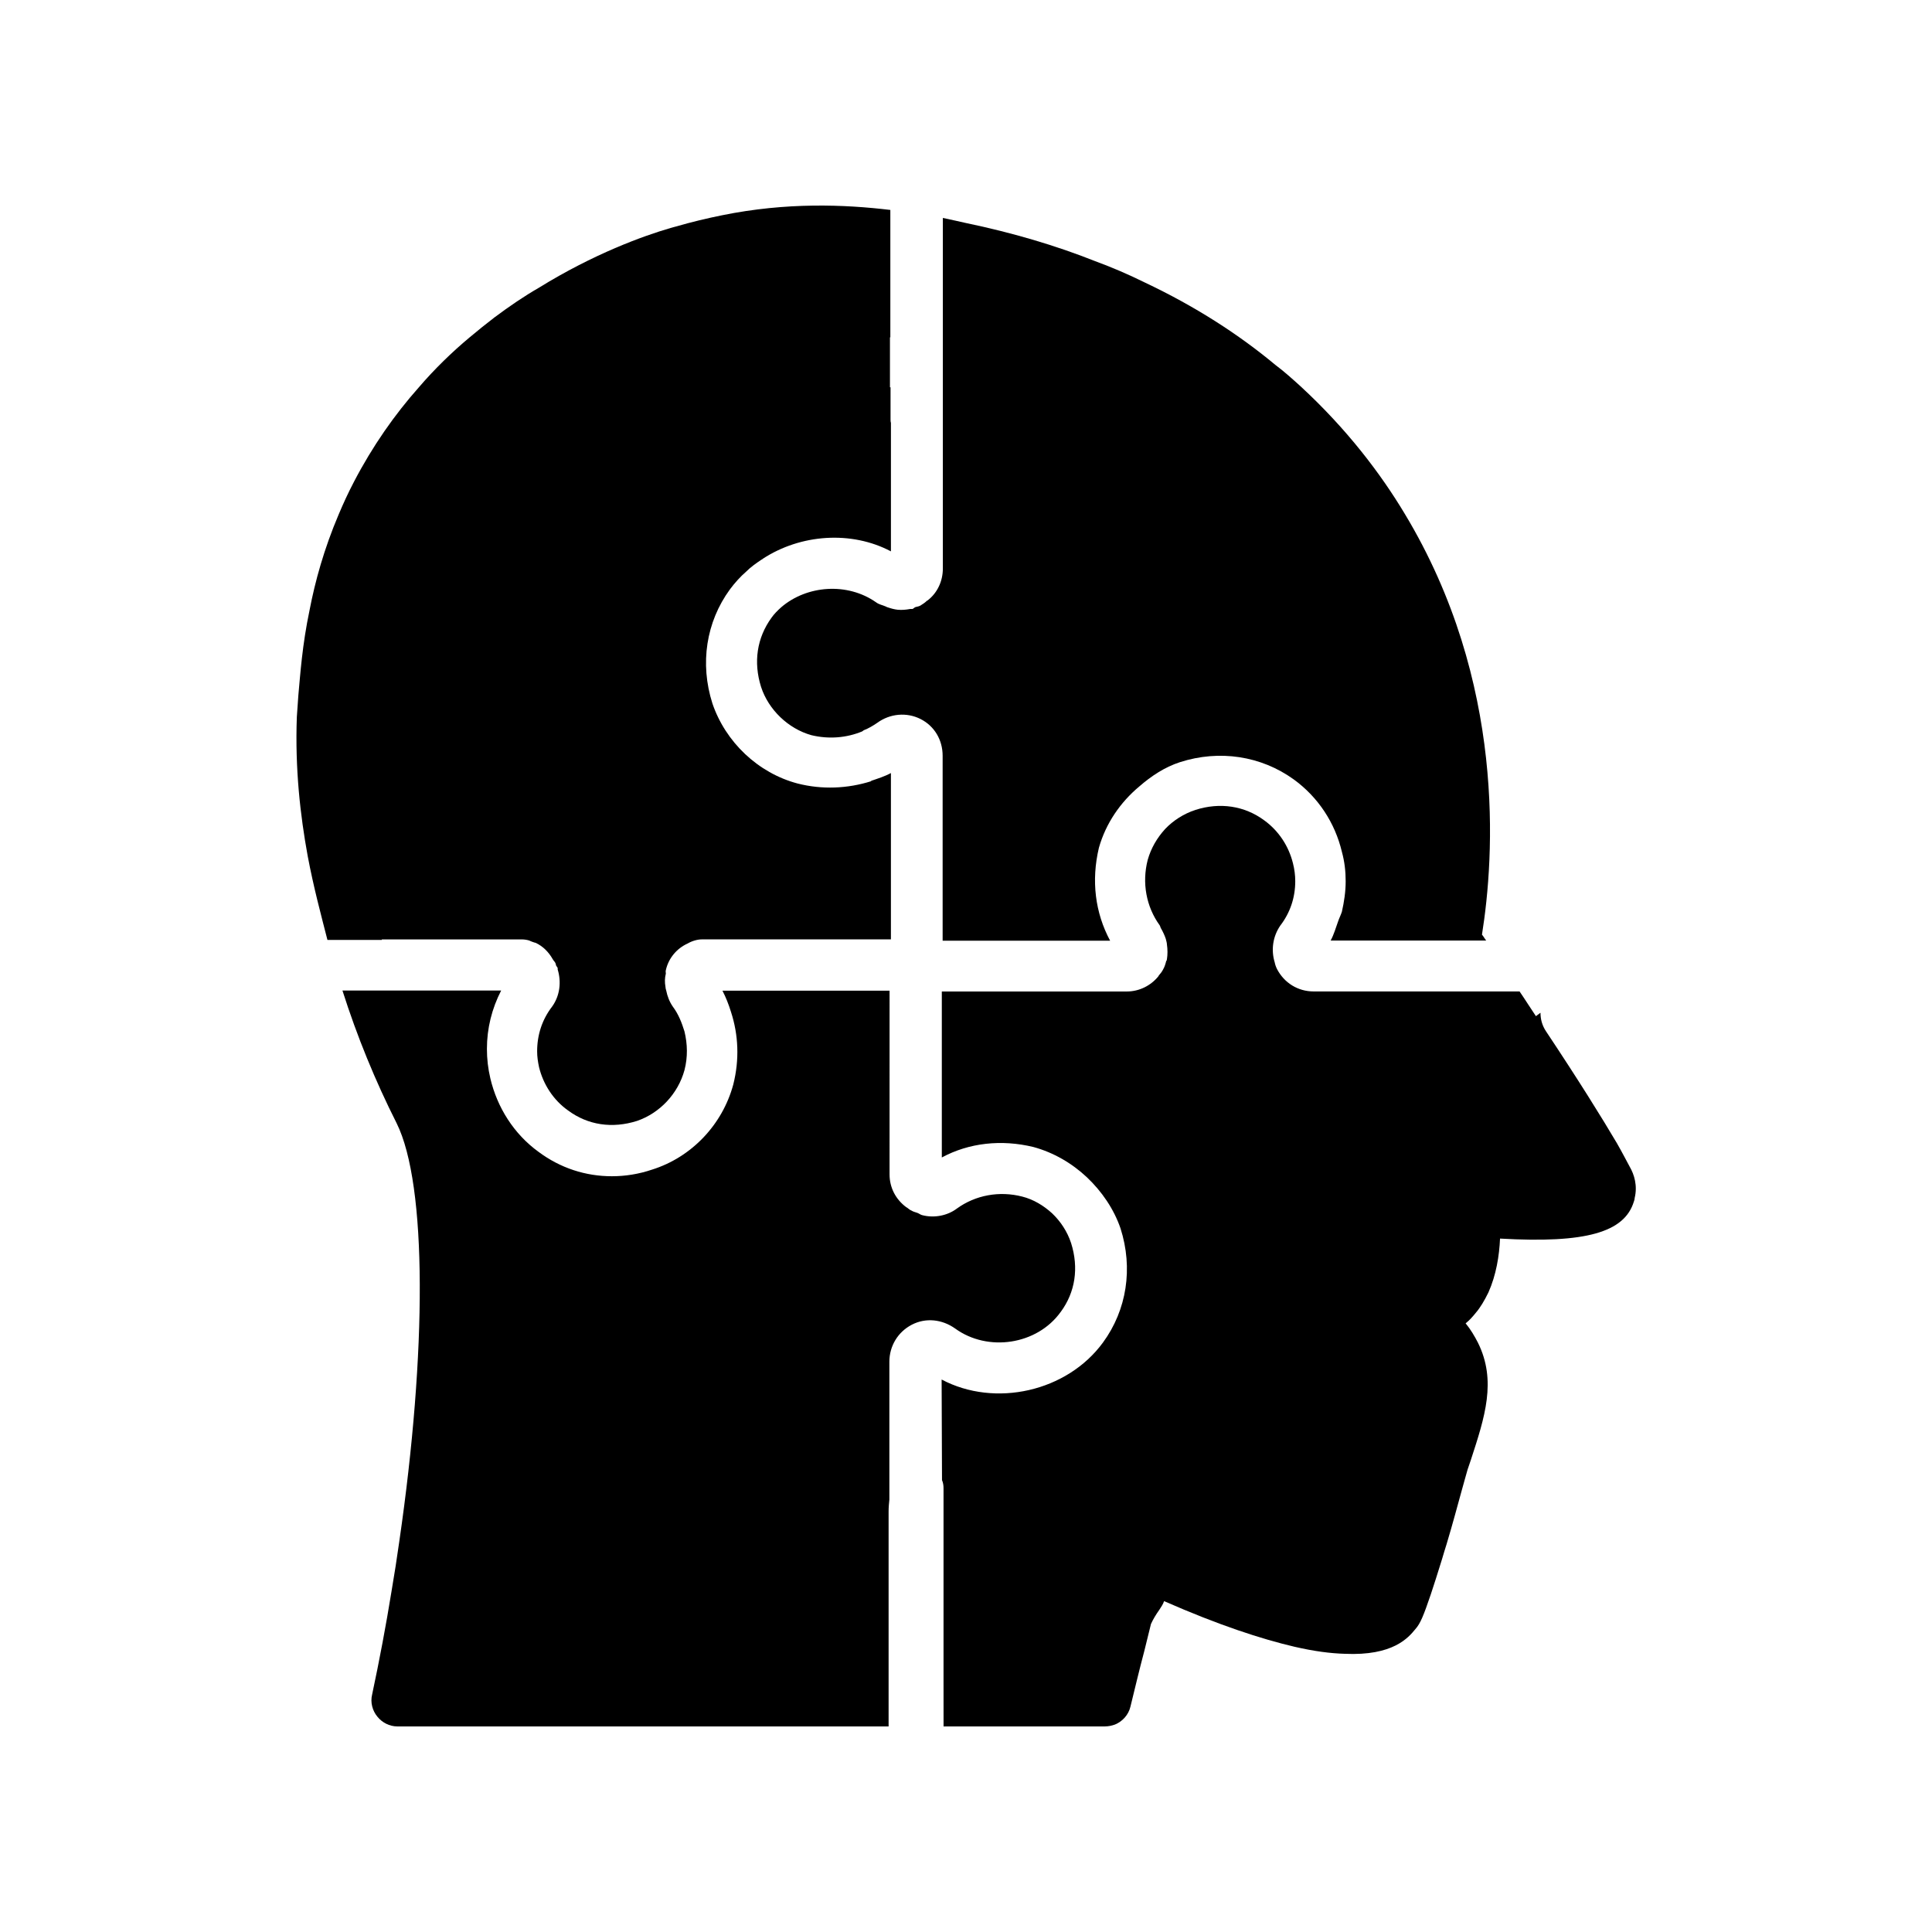
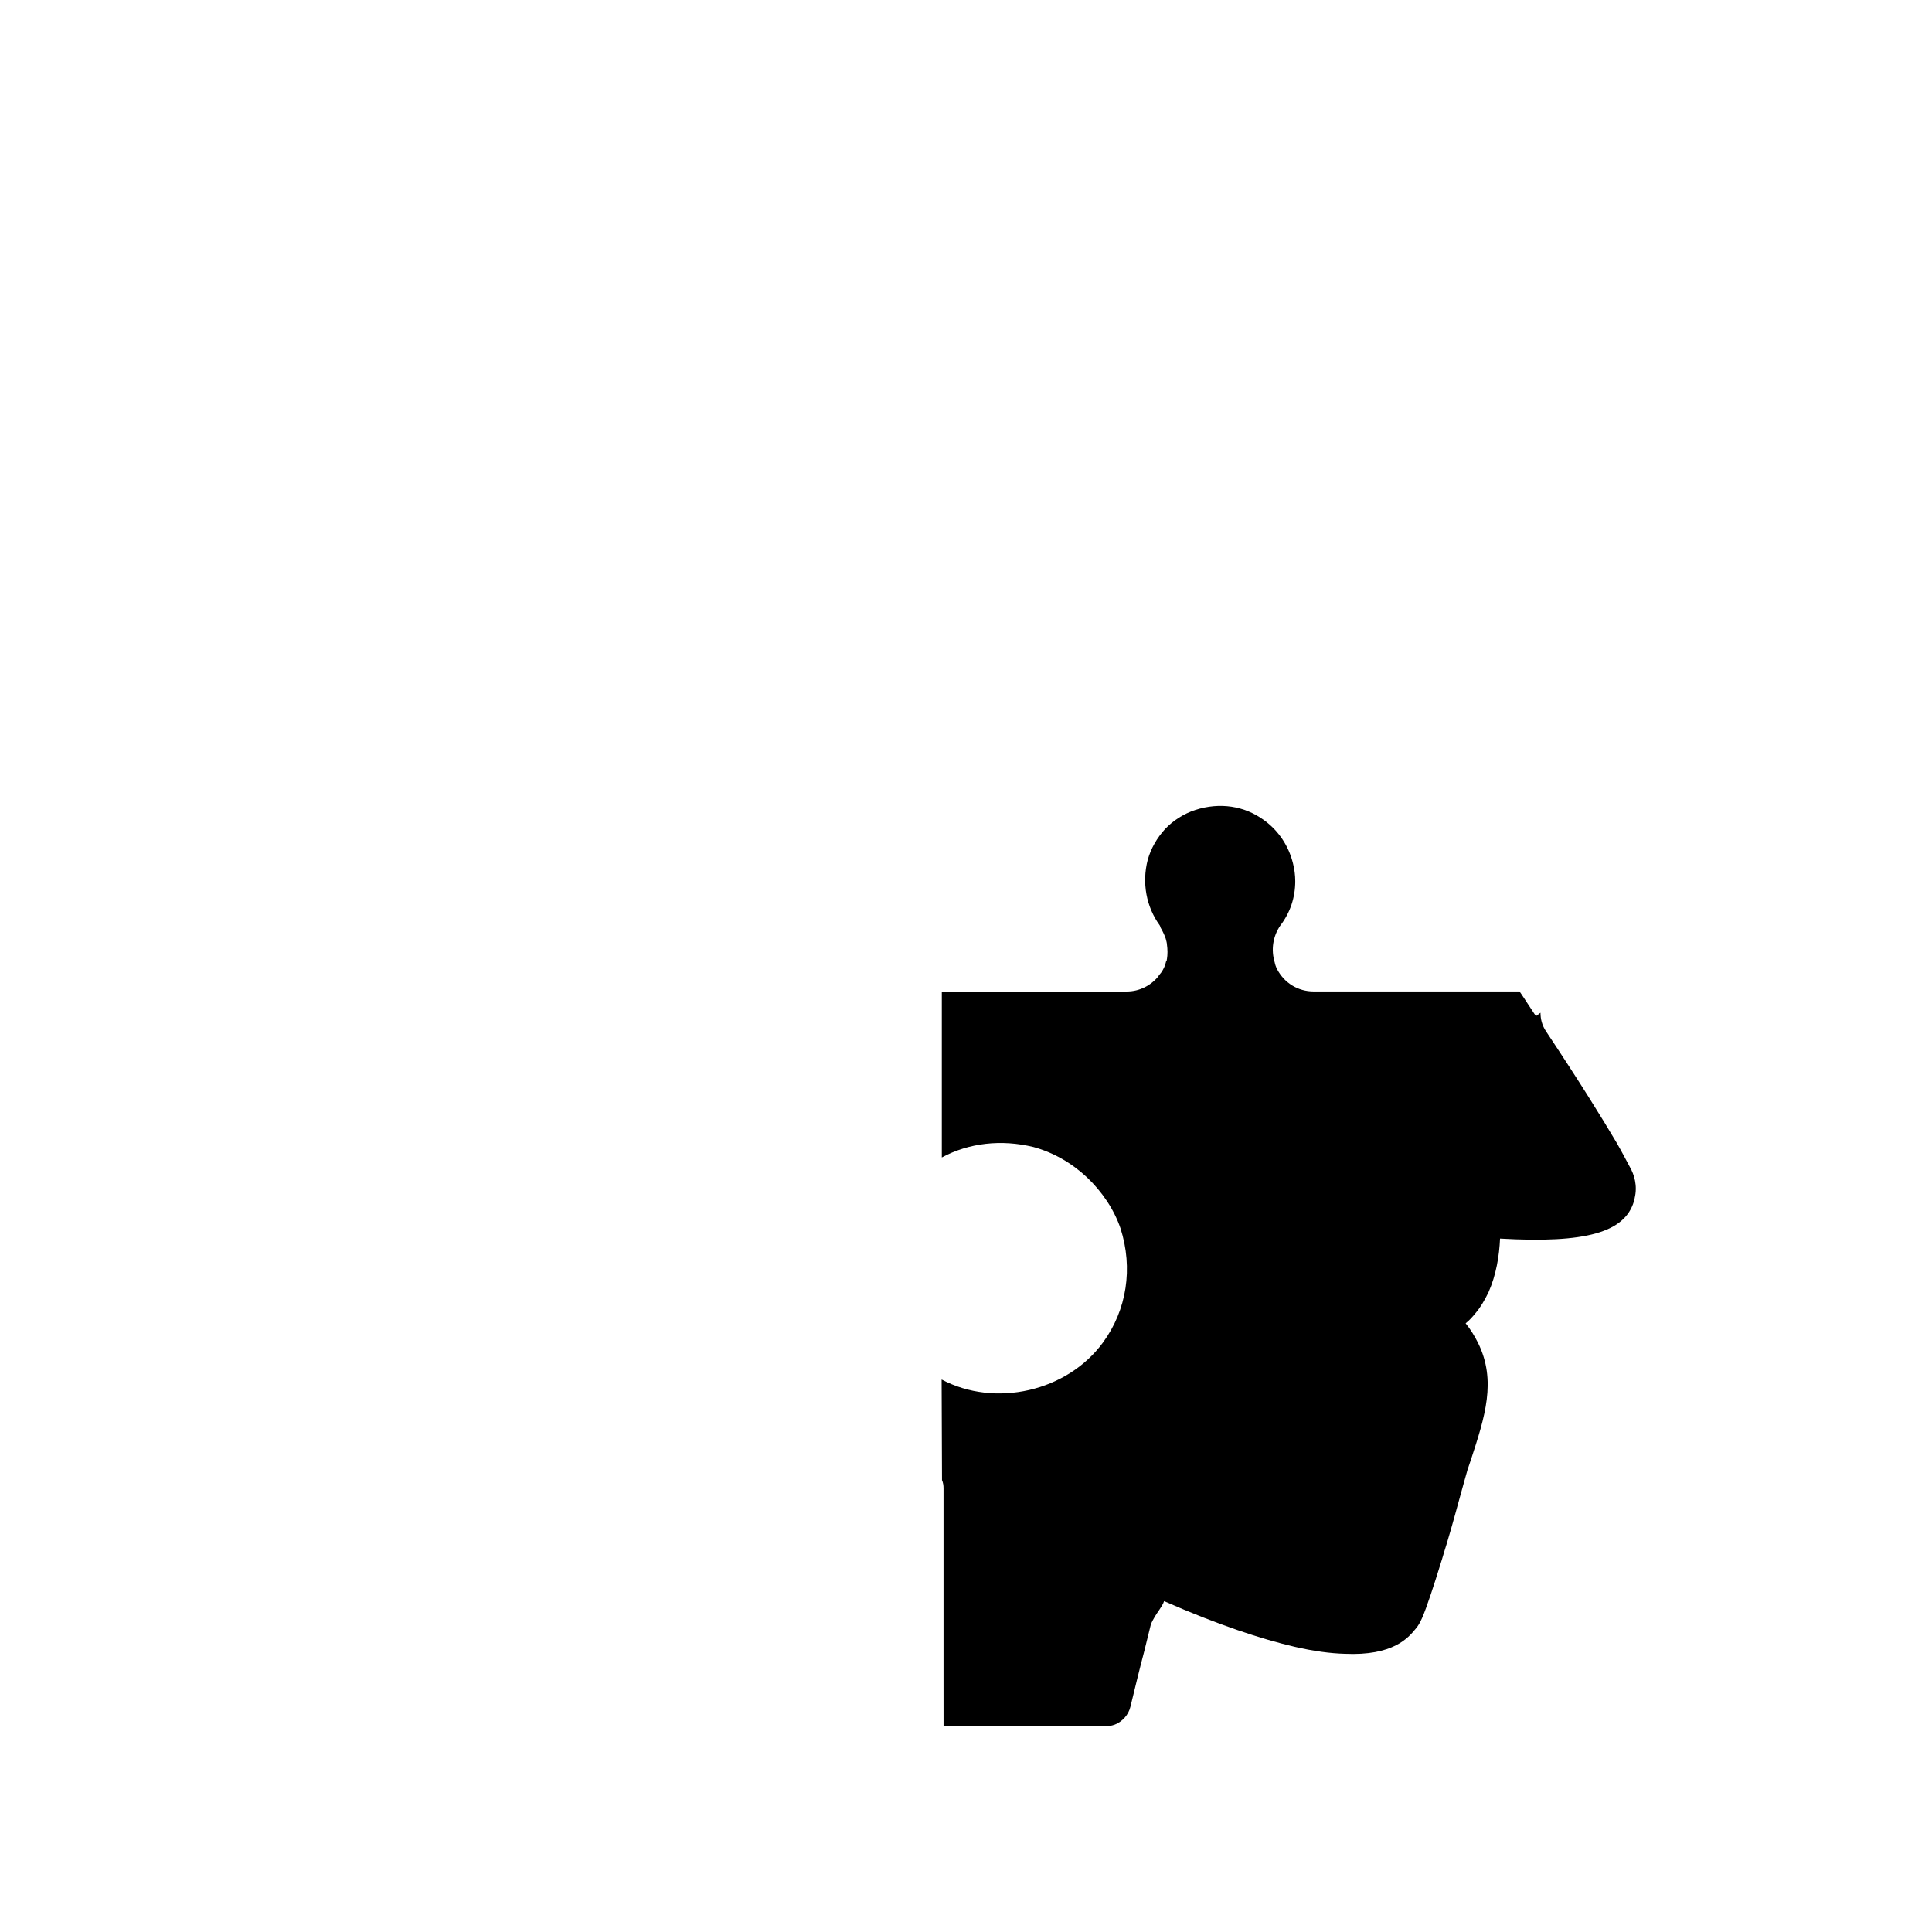
<svg xmlns="http://www.w3.org/2000/svg" fill="#000000" width="800px" height="800px" version="1.1" viewBox="144 144 512 512">
  <g>
-     <path d="m245.18 392.95h37.031c0.707 0 1.41 0.102 2.066 0.301 0.102 0.102 1.461 0.605 1.664 0.605 1.965 0.906 3.477 2.469 4.535 4.332 0.203 0.402 0.504 0.605 0.707 1.008 0.102 0.203 0.102 0.402 0.203 0.707 0.102 0.203 0.301 0.402 0.402 0.605v0.402c1.008 3.273 0.605 6.953-1.461 9.824-2.672 3.477-3.981 7.508-3.981 11.891 0 1.41 0.203 2.769 0.504 4.18 1.109 4.535 3.777 8.715 7.707 11.488 5.238 3.879 11.688 4.836 18.238 2.769 6.047-2.066 10.883-7.203 12.594-13.453 0.906-3.477 0.805-6.953 0-10.277-0.707-2.266-1.562-4.535-3.074-6.551-0.906-1.309-1.461-2.769-1.762-4.281-0.102-0.301-0.203-0.707-0.203-1.008-0.203-1.211-0.203-2.266 0.102-3.477 0-0.301-0.102-0.605 0-0.906 0.707-3.176 2.871-5.742 5.742-7.055 1.211-0.707 2.672-1.109 3.777-1.109h50.129v-44.082c-1.664 0.906-3.477 1.461-5.238 2.066v0.102c-6.246 1.965-13 2.266-19.496 0.605-10.48-2.769-19.094-10.984-22.57-21.211-3.375-10.578-1.664-21.613 4.637-30.23 1.309-1.762 2.769-3.375 4.332-4.734 1.211-1.211 2.57-2.168 4.082-3.176 0.102 0 0.203-0.102 0.301-0.203 10.027-6.551 23.477-7.508 33.957-1.965v-34.059c-0.102-0.301-0.102-0.605-0.102-0.906v-8.516l-0.156 0.008v-13.25h0.102v-33.758c-12.191-1.461-27.508-2.066-44.586 1.41-3.981 0.805-8.012 1.762-12.191 2.973-0.504 0.102-1.008 0.301-1.461 0.402-7.152 2.066-20.402 6.852-34.965 15.871-3.777 2.168-7.707 4.836-11.688 7.809-2.168 1.664-4.434 3.477-6.648 5.34-4.637 3.879-9.219 8.312-13.453 13.25-6.348 7.152-12.191 15.469-17.129 24.938-1.562 2.973-2.871 5.844-4.082 8.715-3.879 9.117-6.246 17.734-7.707 25.34-1.965 9.32-2.469 17.129-2.973 22.57-0.102 1.863-0.301 3.879-0.402 5.742-0.504 13.754 0.906 26.047 2.871 36.828 1.562 8.312 3.578 15.77 5.238 22.27h14.461c-0.055-0.043-0.055-0.043-0.055-0.145z" />
-     <path d="m425.09 491.69c3.879-5.238 4.836-11.688 2.769-18.238-1.008-3.074-2.769-5.742-5.039-7.91-2.266-2.066-4.938-3.68-7.91-4.434-6.047-1.562-12.395-0.402-17.332 3.176-2.469 1.863-5.945 2.57-9.117 1.762-0.504-0.102-0.805-0.402-1.309-0.605s-1.109-0.301-1.562-0.605c-0.504-0.203-0.805-0.504-1.211-0.805-0.102 0-0.102-0.102-0.203-0.102-2.769-2.066-4.434-5.141-4.434-8.715l0.004-48.668h-44.285c0.906 1.762 1.664 3.68 2.266 5.644 1.965 6.047 2.266 12.594 0.605 19.195-2.871 10.68-11.082 19.297-21.512 22.57-3.578 1.211-7.152 1.762-10.68 1.762-6.953 0-13.652-2.168-19.398-6.449-6.551-4.734-10.984-11.789-12.797-19.496-0.605-2.57-0.906-5.141-0.906-7.809 0-5.441 1.309-10.68 3.777-15.469h-42.066c3.879 12.191 8.715 23.98 14.359 35.164 8.113 16.324 8.012 60.609 0.707 110.84-0.605 4.332-1.309 8.816-2.066 13.25-1.461 9.02-3.176 18.137-5.141 27.355-0.504 2.066 0.102 4.281 1.41 5.844 1.258 1.566 3.223 2.574 5.289 2.574h130.18v-56.93c0-1.109 0.102-2.266 0.203-3.176v-36.527c0-4.18 2.266-7.91 5.945-9.824 3.68-1.914 8.012-1.461 11.488 1.008 8.664 6.297 21.711 4.332 27.961-4.383z" />
-     <path d="m378.74 304.73c-0.906-0.402-1.762-0.504-2.57-1.109-7.609-5.34-18.34-4.535-25.141 1.309-1.008 0.906-1.863 1.762-2.57 2.769-3.879 5.34-4.836 11.789-2.769 18.34 1.965 6.047 7.203 11.082 13.352 12.797 4.637 1.109 9.32 0.707 13.453-1.008 0.102-0.102 0.301-0.203 0.402-0.301 1.309-0.504 2.469-1.211 3.578-1.965 3.375-2.469 7.809-2.871 11.488-1.008 3.68 1.863 5.844 5.543 5.844 9.723v49.02h44.387c-3.981-7.406-5.039-15.922-2.973-24.637 1.863-6.551 5.742-12.09 10.68-16.223 3.176-2.769 6.75-5.141 10.781-6.449 10.48-3.375 21.512-1.664 30.129 4.535 6.551 4.734 10.984 11.586 12.797 19.195 0.707 2.57 1.008 5.141 1.008 7.809 0 2.769-0.402 5.441-1.008 8.113-0.301 0.906-0.707 1.664-1.008 2.57-0.605 1.664-1.109 3.477-1.965 5.039h41.211c-0.402-0.504-0.707-1.109-1.109-1.562 3.273-20.504 6.449-66.957-20.504-111.59-6.348-10.578-15.266-22.371-27.609-33.754-2.066-1.863-4.281-3.879-6.648-5.644-9.621-8.012-21.109-15.469-34.66-21.867-4.18-2.066-8.613-3.981-13.148-5.644-10.277-4.082-21.766-7.508-34.359-10.125-1.664-0.402-3.68-0.805-5.945-1.309v92.902c0 3.375-1.461 6.449-3.981 8.414-0.102 0.102-0.102 0.102-0.203 0.102-0.504 0.504-1.109 0.906-1.762 1.309-0.402 0.203-0.805 0.301-1.309 0.402-0.301 0.102-0.504 0.402-0.805 0.504h-0.605c-1.109 0.203-2.168 0.301-3.273 0.203-0.906-0.102-1.664-0.301-2.57-0.605-0.211-0.047-0.414-0.148-0.613-0.25z" />
    <path d="m572.55 447.05c-3.981-6.75-10.176-16.727-18.895-29.824-1.008-1.562-1.41-3.176-1.41-4.836l-1.211 0.906c-1.41-2.066-2.769-4.281-4.332-6.551h-54.562c-4.18 0-7.809-2.266-9.723-5.945-0.301-0.605-0.504-1.211-0.605-1.762-1.008-3.273-0.504-6.852 1.461-9.723 2.672-3.477 3.981-7.508 3.981-11.789 0-1.562-0.203-3.176-0.605-4.734-1.109-4.535-3.777-8.613-7.609-11.387-5.238-3.879-11.789-4.836-18.238-2.769-3.074 1.008-5.844 2.769-8.012 5.039-2.168 2.367-3.777 5.141-4.637 8.211-1.562 6.047-0.402 12.395 3.176 17.332 0.203 0.301 0.203 0.707 0.402 0.906 0.504 0.906 0.906 1.762 1.211 2.672 0.102 0.504 0.301 1.008 0.301 1.461 0.203 1.41 0.203 2.672 0 3.981-0.102 0.102 0 0.102 0 0.203-0.102 0.102-0.203 0.203-0.203 0.301-0.203 0.805-0.402 1.461-0.805 2.168-0.301 0.605-0.707 1.109-1.109 1.562 0 0-0.102 0.102-0.102 0.203-1.965 2.469-5.039 4.082-8.414 4.082h-49.02v43.984c7.203-3.879 15.77-4.836 24.285-2.769 5.34 1.461 10.176 4.281 14.156 8.012 3.981 3.777 7.152 8.414 8.918 13.551 3.375 10.578 1.664 21.613-4.637 30.23-9.523 13.047-28.617 17.332-42.773 9.824l0.102 26.652c0.301 0.707 0.402 1.41 0.402 2.168v49.324l0.008 13.785h42.773c0.906 0 1.863-0.203 2.672-0.504 1.965-0.805 3.578-2.57 4.082-4.734 1.211-4.938 2.367-9.824 3.68-14.762l1.762-7.152c0.605-1.309 1.309-2.469 2.168-3.68 0.504-0.805 1.008-1.461 1.309-2.367 14.461 6.348 25.746 10.027 34.562 12.09 5.238 1.211 9.621 1.762 13.25 1.863 12.898 0.605 16.93-4.281 18.793-6.551 1.309-1.461 2.168-3.578 4.082-9.219 0.805-2.367 1.762-5.441 2.973-9.32 0.402-1.41 0.805-2.672 1.211-3.981 1.664-5.543 2.871-10.125 3.879-13.754 0.707-2.469 1.211-4.434 1.664-5.945l0.906-2.672c3.68-11.285 6.852-20.906 1.863-30.984-0.906-1.762-1.965-3.578-3.273-5.141 1.008-0.805 1.863-1.762 2.672-2.769 1.211-1.41 2.266-3.176 3.375-5.441 2.066-4.637 2.871-9.723 3.074-14.258 22.773 1.309 33-1.664 35.469-9.824 0.102-0.301 0.203-0.605 0.203-0.906 0.805-3.273-0.102-6.246-1.309-8.312-0.871-1.609-1.93-3.676-3.34-6.144z" />
  </g>
</svg>